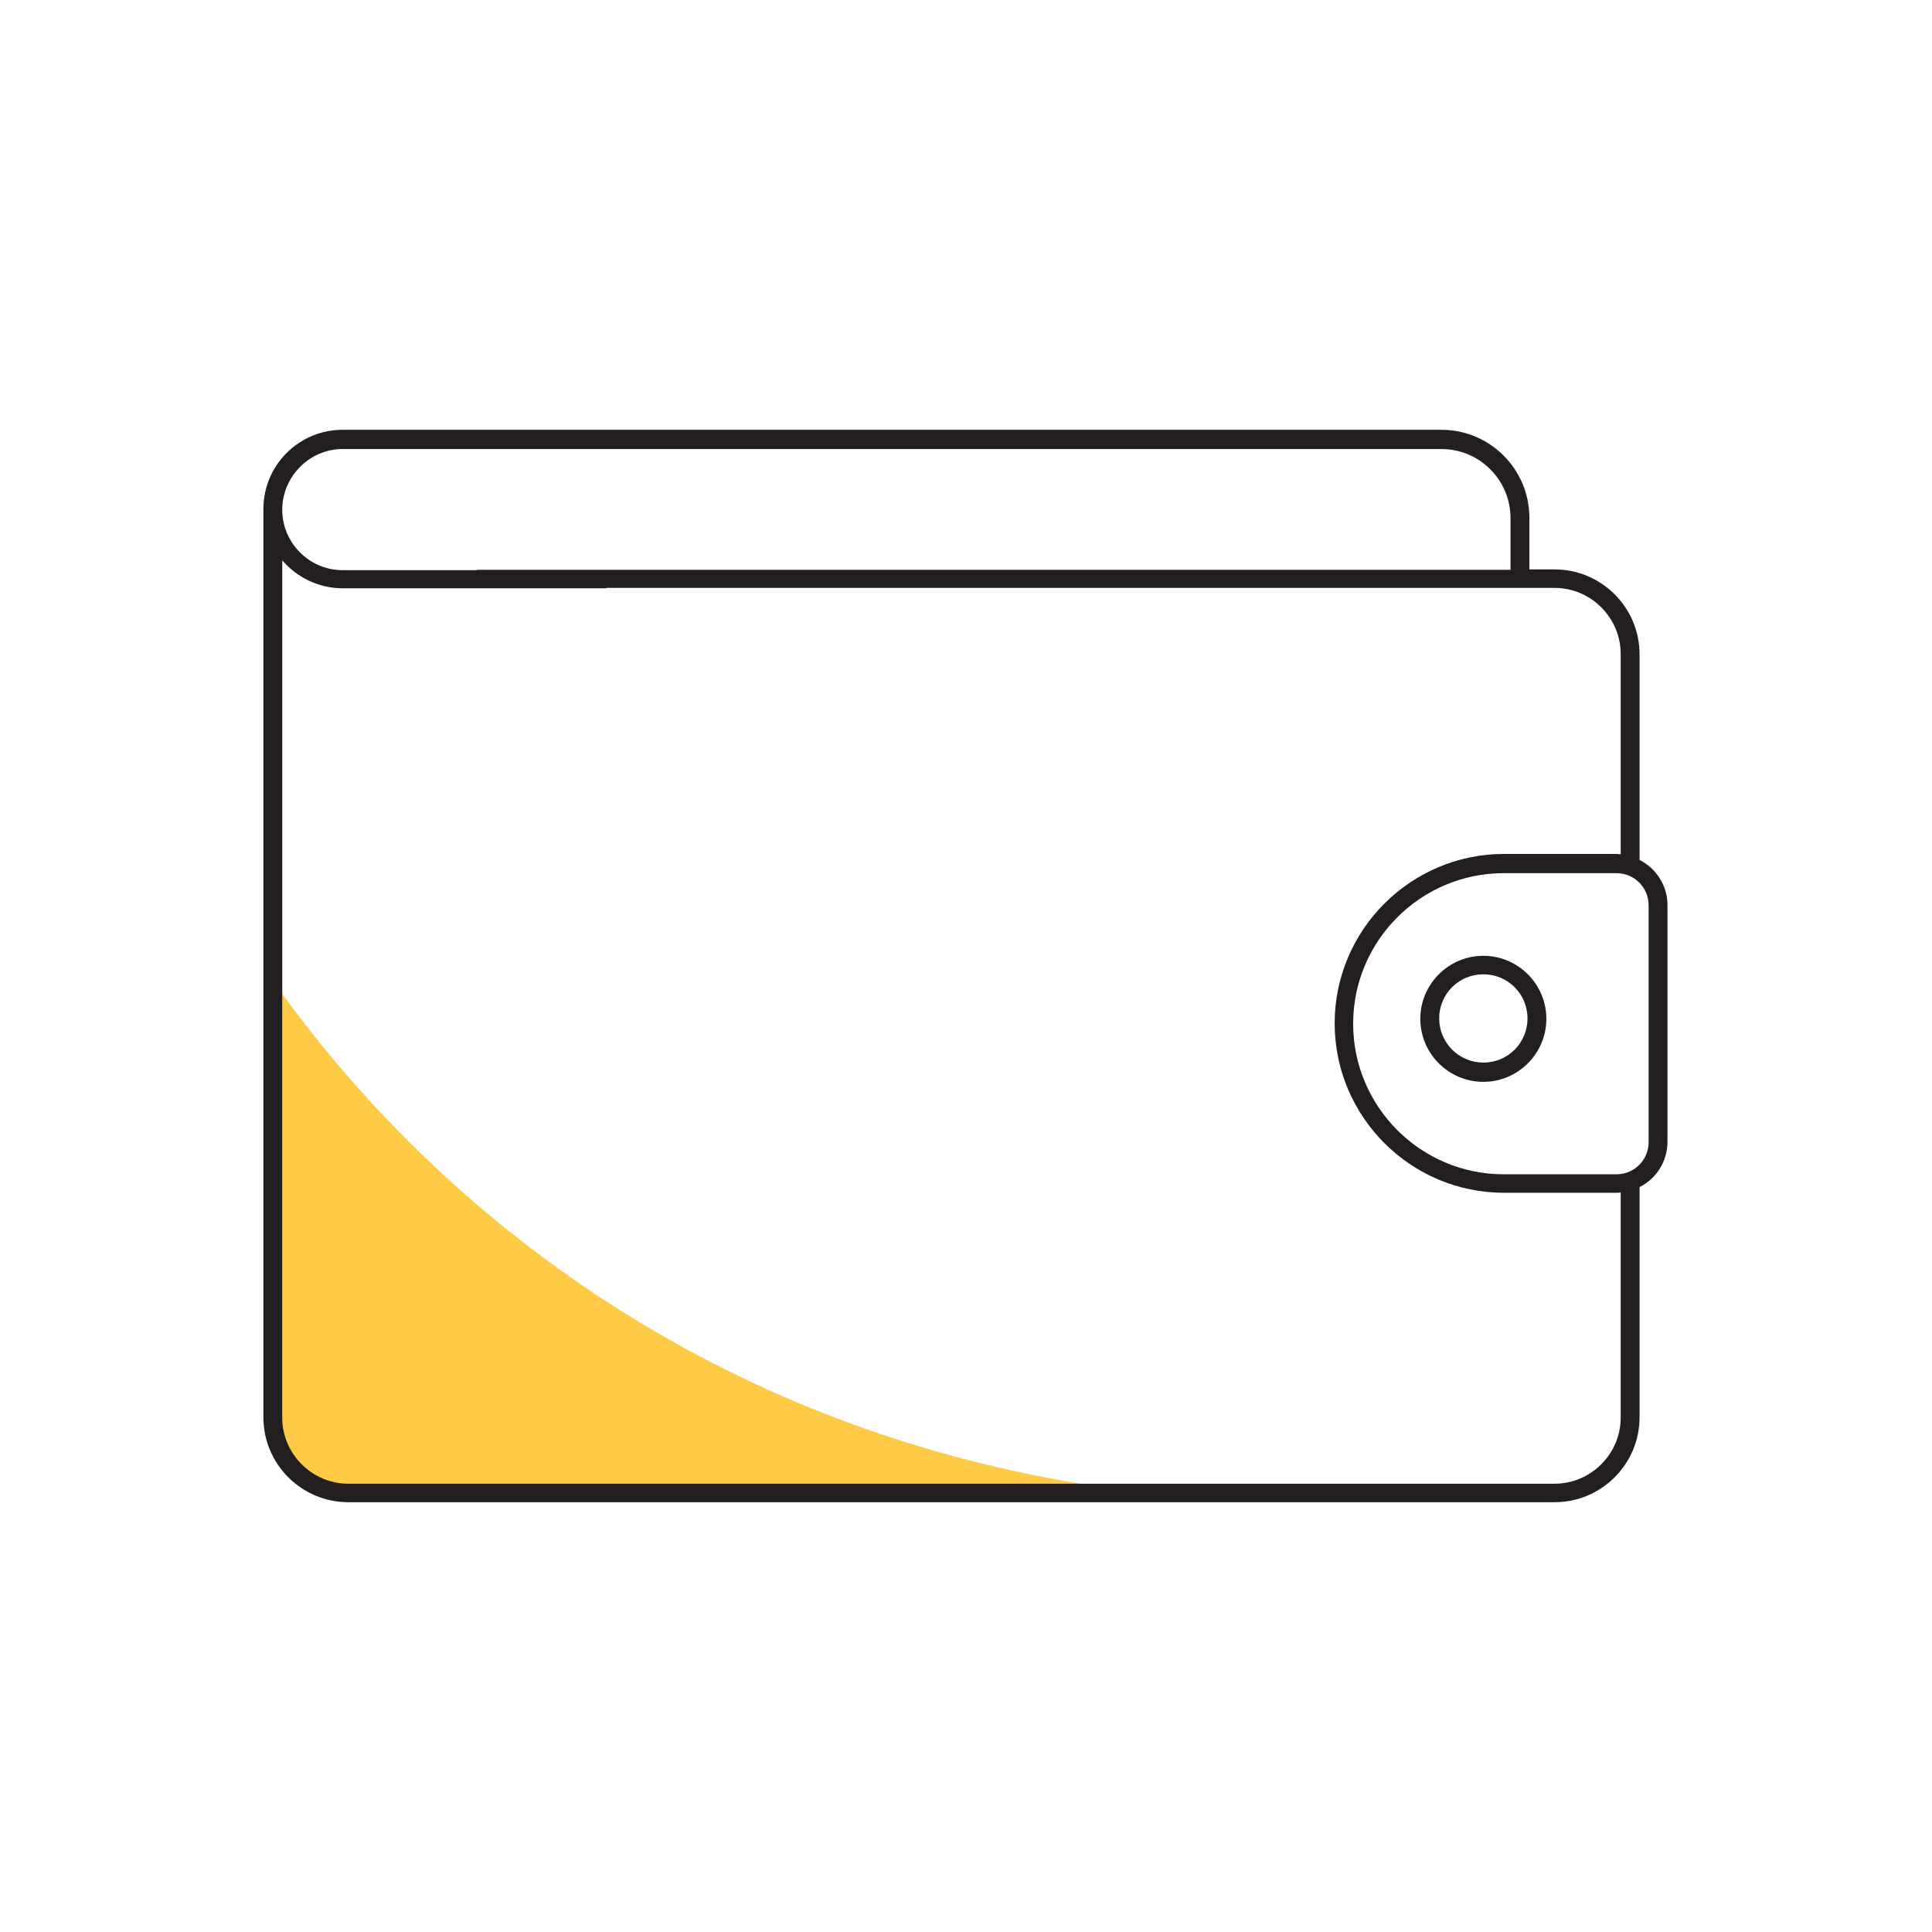
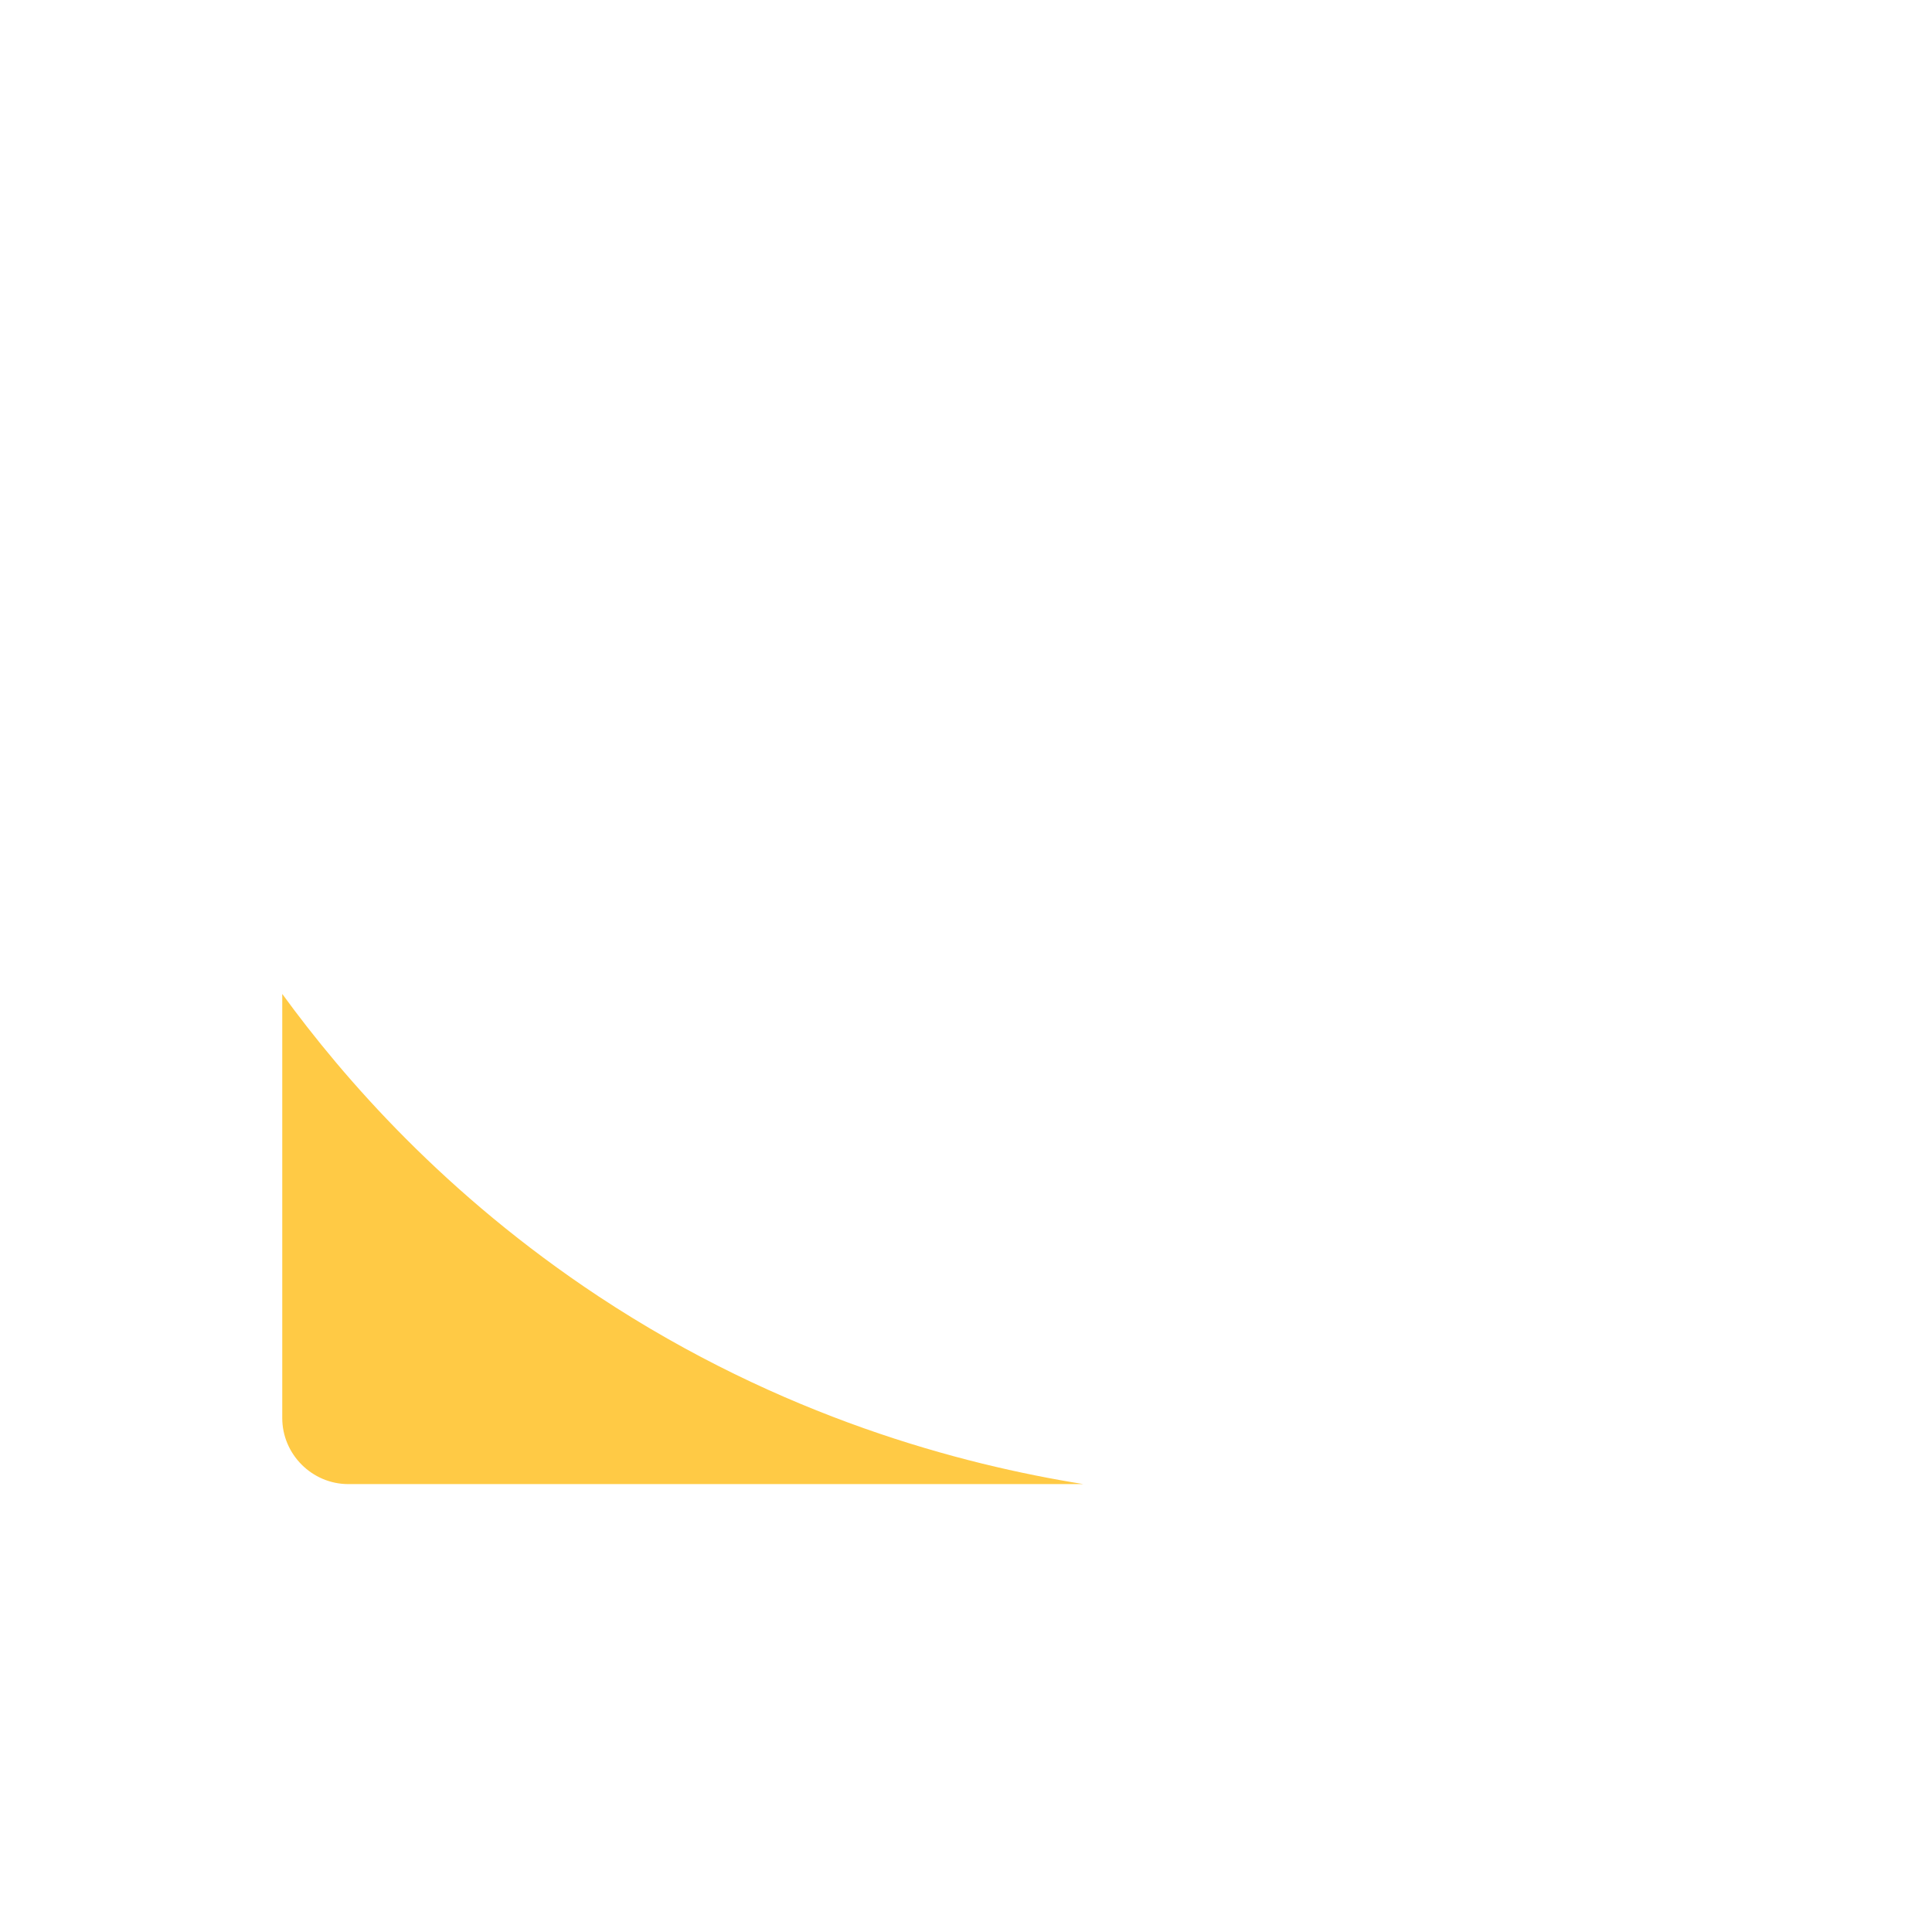
<svg xmlns="http://www.w3.org/2000/svg" version="1.1" id="Layer_1" x="0px" y="0px" viewBox="0 0 512 512" enable-background="new 0 0 512 512" xml:space="preserve">
  <path fill="#FFCA45" d="M74.8,263.4v112.4c0,9.6,7.9,17.5,17.5,17.5h194.8c-32.4-5.2-79.9-17.7-128.4-49.7  C118,316.7,91.1,285.8,74.8,263.4z" />
-   <path fill="#231F20" d="M434.5,227.9v-54.5c0-12.4-10.1-22.5-22.5-22.5h-6.7v-13.7c0-12.8-10.4-23.3-23.3-23.3H90.8  c-11.6,0-21,9.4-21,21c0,0.1,0,0.2,0,0.3c0,0,0,0.1,0,0.1v240.3c0,12.4,10.1,22.5,22.5,22.5H412c12.4,0,22.5-10.1,22.5-22.5v-61  c4.4-2.2,7.4-6.8,7.4-12v-62.8C441.9,234.7,438.9,230.1,434.5,227.9z M436.9,302.7c0,4.7-3.8,8.5-8.5,8.5h-29.9  c-22,0-39.9-17.9-39.9-39.9c0-22,17.9-39.9,39.9-39.9h29.9c4.7,0,8.5,3.8,8.5,8.5V302.7z M90.8,119H382c10.1,0,18.3,8.2,18.3,18.3  v13.7H126.8c-0.2,0-0.4,0-0.5,0.1H90.8c-8.8,0-16-7.2-16-16S82,119,90.8,119z M429.5,375.7c0,9.6-7.9,17.5-17.5,17.5H287.1H92.3  c-9.6,0-17.5-7.9-17.5-17.5V263.4V148.5c3.9,4.5,9.6,7.4,16,7.4h69.5c0.2,0,0.4,0,0.5-0.1H412c9.6,0,17.5,7.9,17.5,17.5v53.1  c-0.3,0-0.7-0.1-1-0.1h-29.9c-24.7,0-44.9,20.1-44.9,44.9c0,24.7,20.1,44.9,44.9,44.9h29.9c0.4,0,0.7,0,1-0.1V375.7z" />
-   <path fill="#231F20" d="M393.1,253.3c-9.2,0-16.7,7.5-16.7,16.7s7.5,16.7,16.7,16.7s16.7-7.5,16.7-16.7S402.3,253.3,393.1,253.3z   M393.1,281.6c-6.4,0-11.7-5.2-11.7-11.7s5.2-11.7,11.7-11.7s11.7,5.2,11.7,11.7S399.6,281.6,393.1,281.6z" />
</svg>